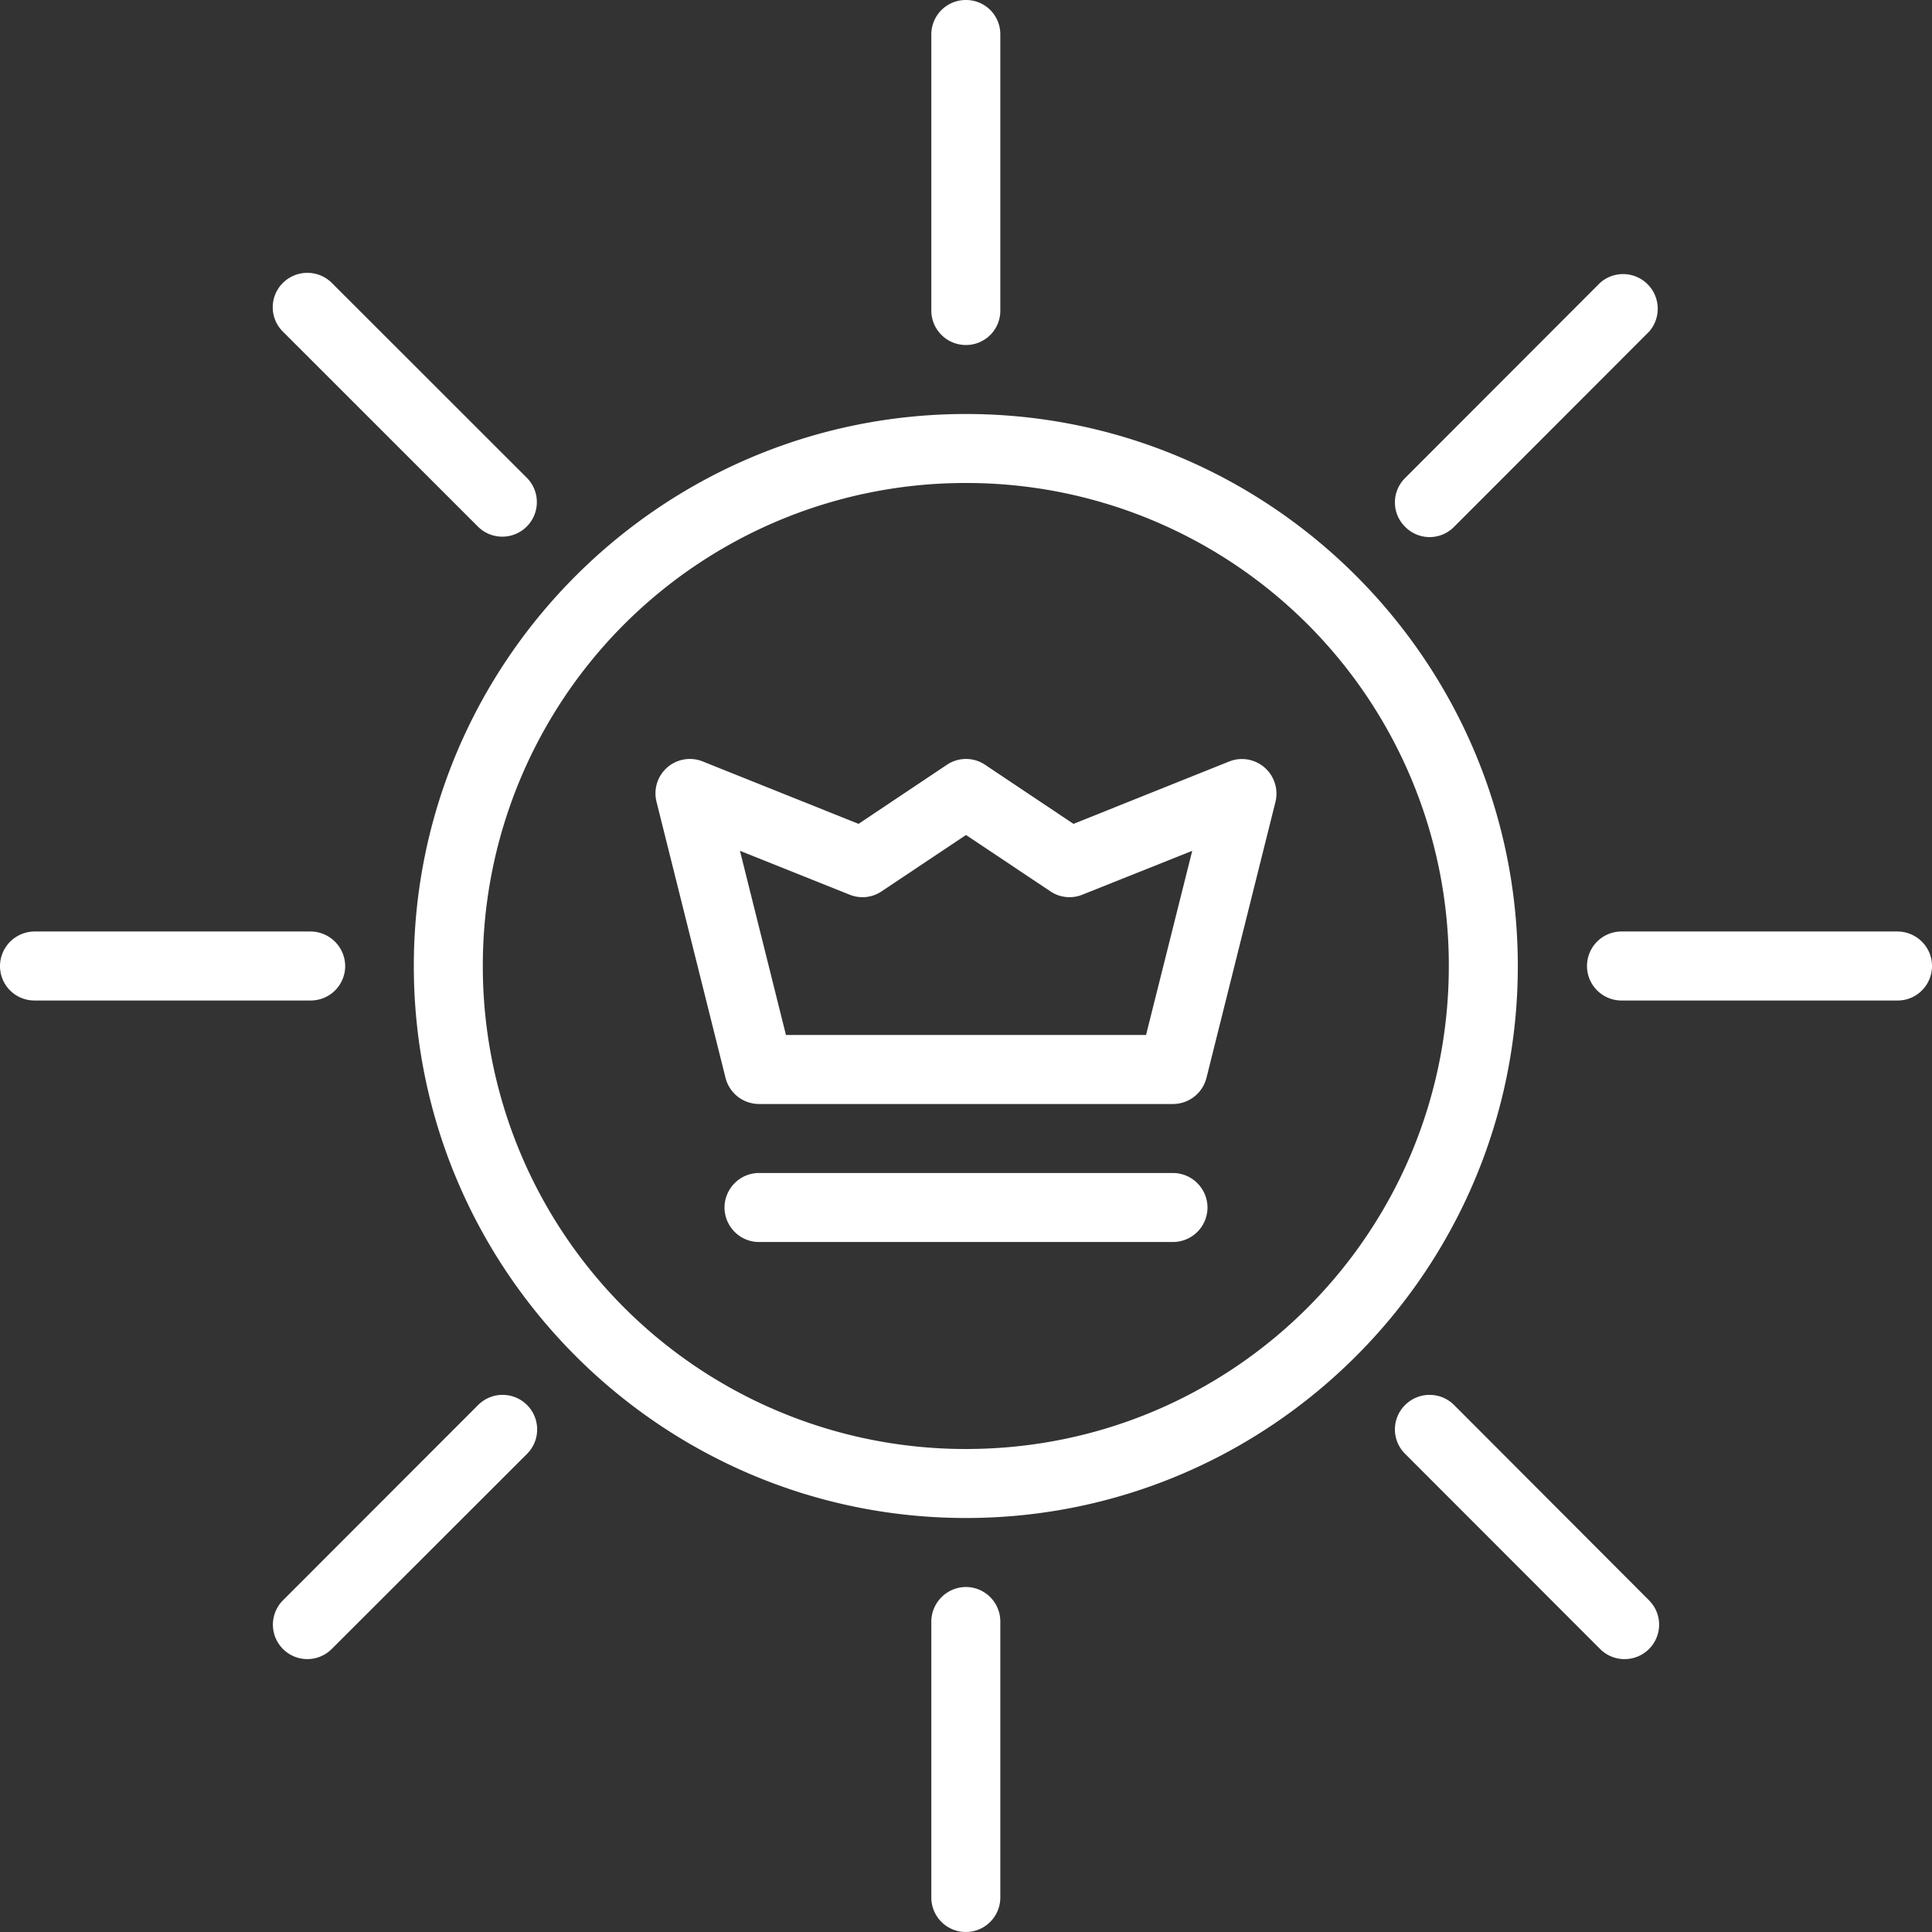
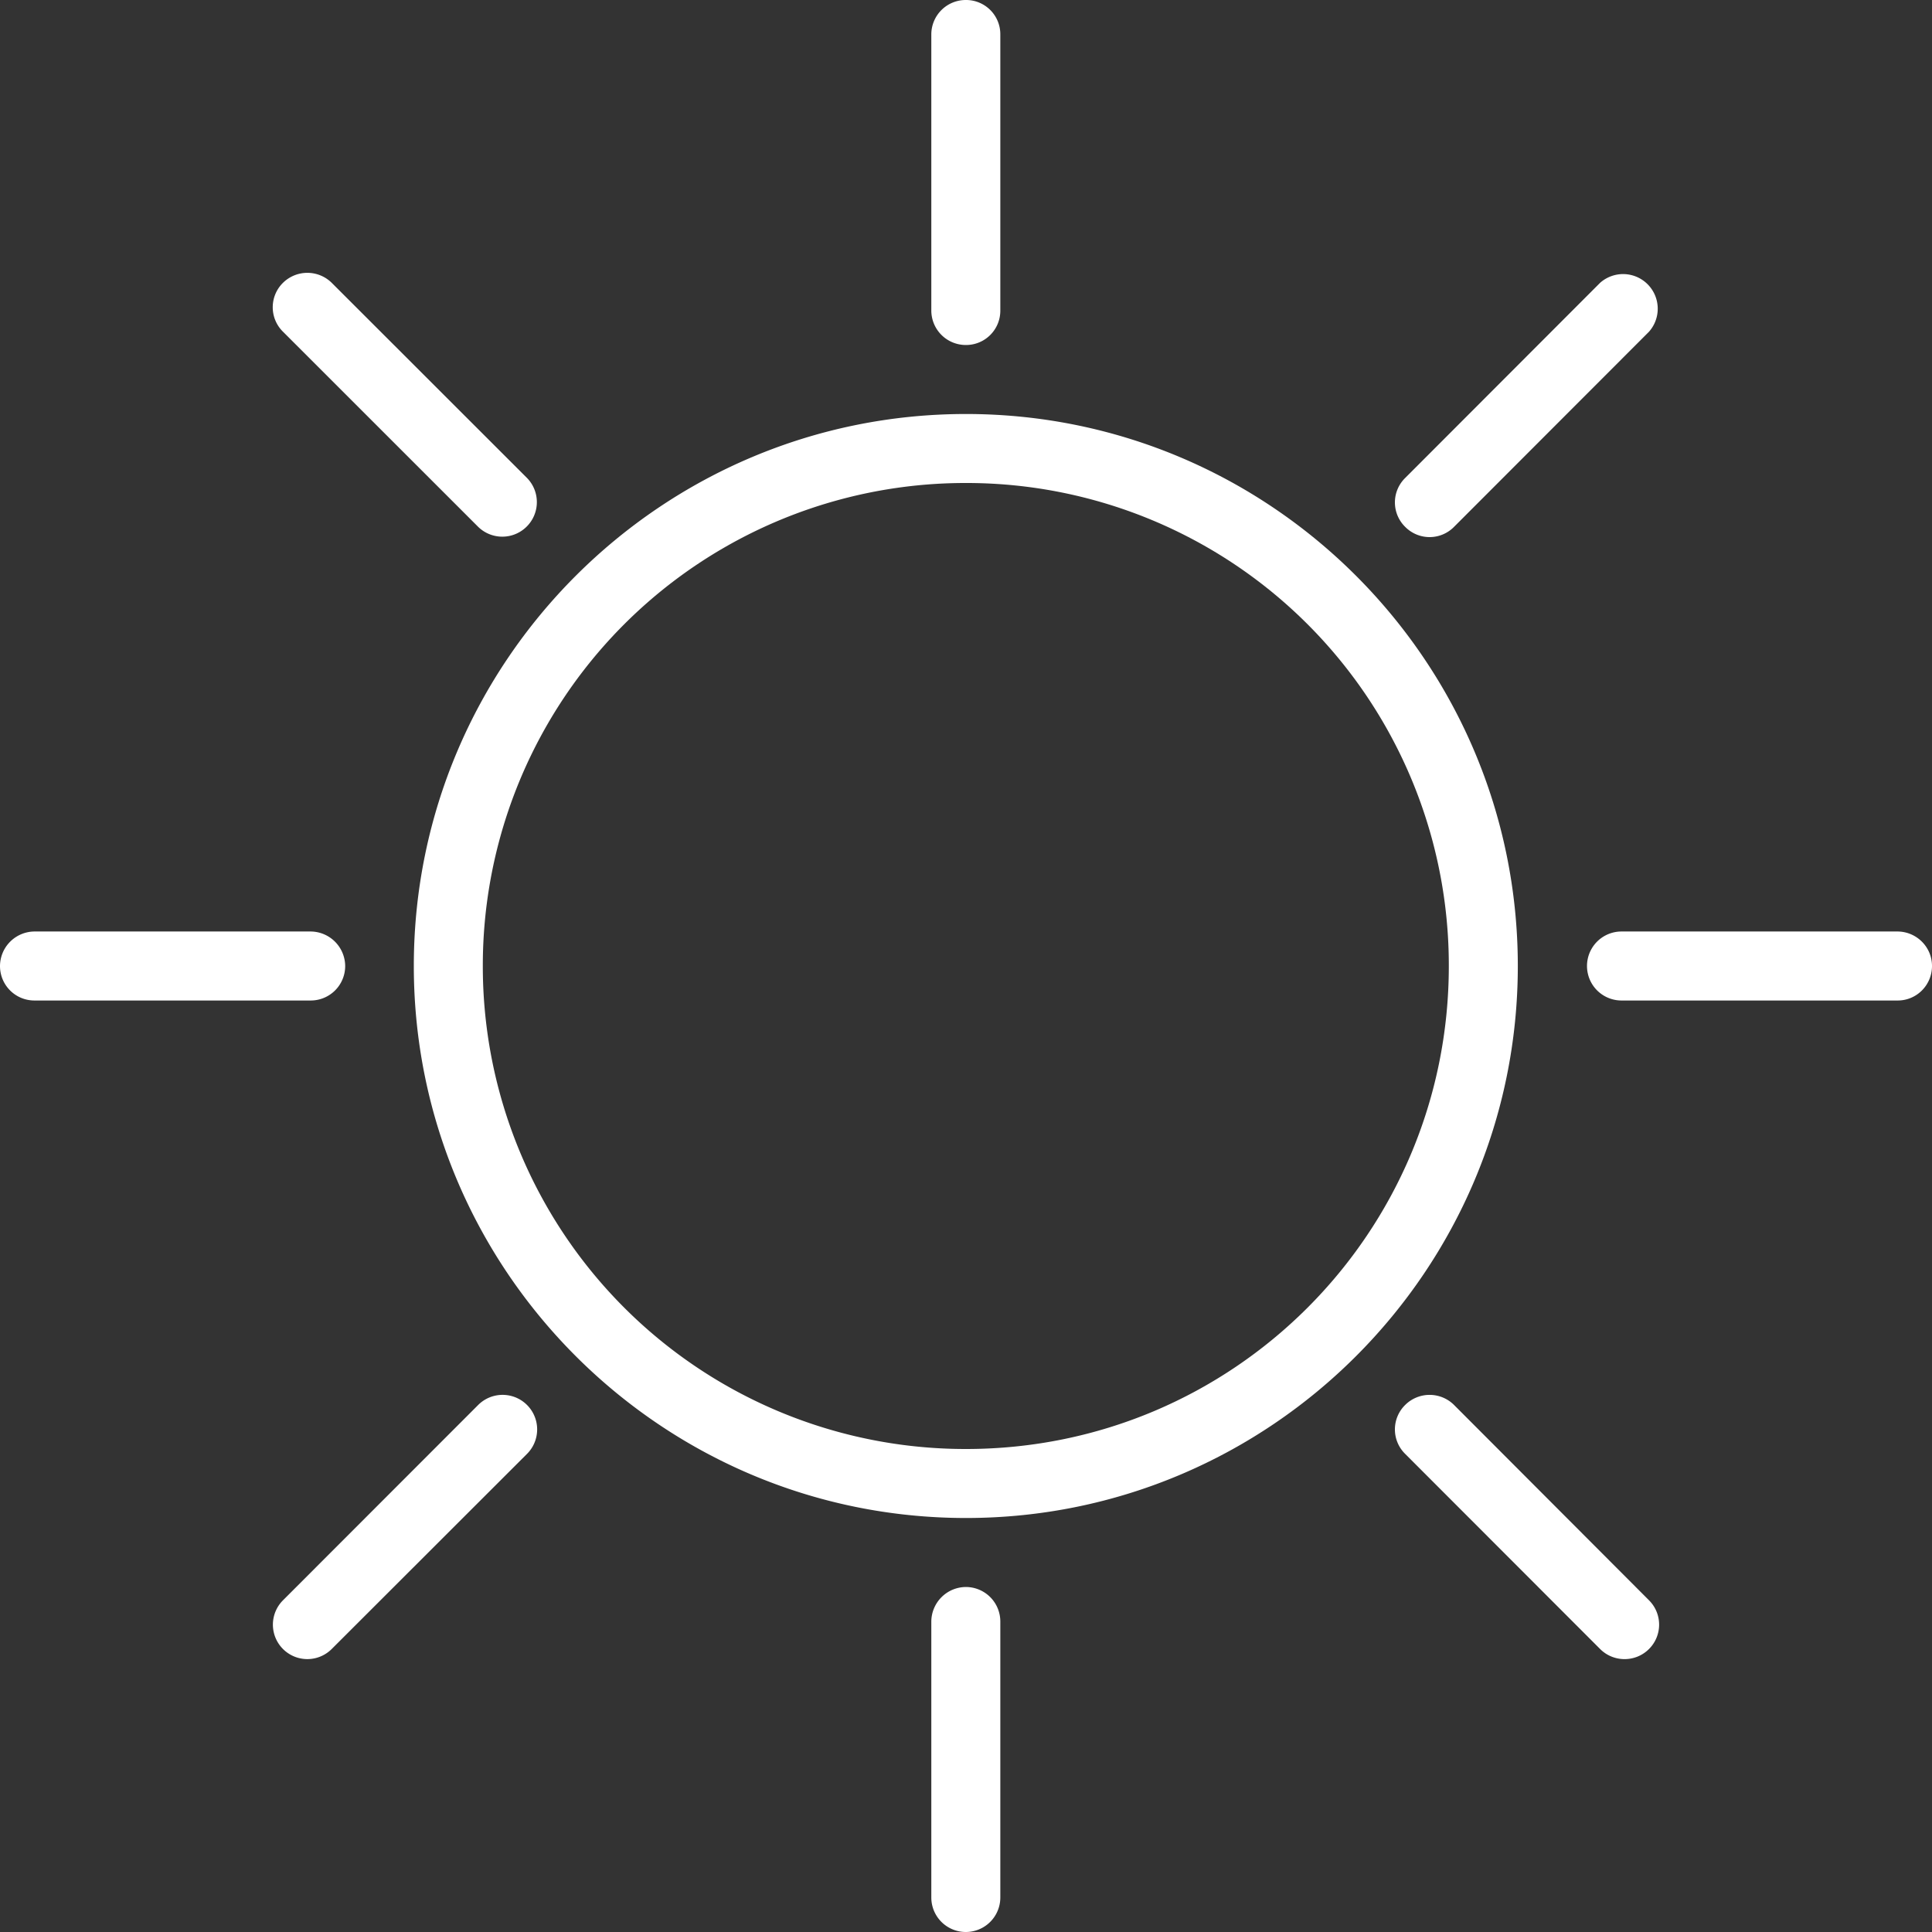
<svg xmlns="http://www.w3.org/2000/svg" version="1.1" width="512" height="512" x="0" y="0" viewBox="0 0 42 42" style="enable-background:new 0 0 512 512" xml:space="preserve" class="">
  <rect x="0" y="0" width="42" height="42" fill="#333333" stroke="none" />
  <g>
    <path d="M21 10.5A10.484 10.484 0 0 1 31.496 21c0 5.805-4.688 10.5-10.496 10.5A10.493 10.493 0 0 1 10.496 21 10.49 10.49 0 0 1 21 10.5zM21 9C14.383 9 8.996 14.379 8.996 21c0 6.617 5.387 12 12.004 12s11.996-5.383 11.996-12c0-6.621-5.379-12-11.996-12zM21 0a.749.749 0 0 0-.754.75v5.996A.75.75 0 0 0 21 7.5c.414 0 .75-.336.746-.754V.75A.744.744 0 0 0 21 0zM21 34.5a.756.756 0 0 0-.754.75v6a.75.75 0 1 0 1.5 0v-6A.75.75 0 0 0 21 34.5zM35.25 20.25a.75.75 0 0 0 0 1.5h6.004c.414 0 .746-.336.746-.75s-.336-.746-.746-.75zM.75 20.25A.755.755 0 0 0 0 21c0 .414.332.75.75.75h6a.749.749 0 0 0 .754-.75.756.756 0 0 0-.754-.75zM34.785 6.148l-4.238 4.243a.744.744 0 0 0 0 1.062.745.745 0 0 0 1.063 0l4.238-4.242a.753.753 0 0 0-1.063-1.063zM10.395 30.543l-4.243 4.246a.748.748 0 1 0 1.059 1.059l4.246-4.242a.751.751 0 0 0-1.062-1.063zM30.547 30.543a.745.745 0 0 0 0 1.063l4.238 4.242c.293.293.77.293 1.063 0s.293-.766 0-1.059l-4.238-4.246a.753.753 0 0 0-1.063 0zM6.152 6.148a.745.745 0 0 0 0 1.063l4.243 4.242a.751.751 0 0 0 1.062-1.062L7.211 6.148a.755.755 0 0 0-1.059 0z" fill="#ffffff" data-original="#000000" opacity="1" />
-     <path d="m21 18.152 1.832 1.223a.742.742 0 0 0 .699.074l2.387-.953-1.004 4.004h-7.828l-1-4.004 2.383.953c.23.094.492.067.699-.074zm6.258-1.605a.748.748 0 0 0-.539.008l-3.383 1.355-1.922-1.285a.743.743 0 0 0-.828 0l-1.922 1.285-3.383-1.355a.748.748 0 0 0-1.008.879l1.5 6A.752.752 0 0 0 16.5 24h9a.752.752 0 0 0 .727-.566l1.5-6a.753.753 0 0 0-.469-.887zM16.5 25.5c-.414 0-.75.34-.75.754.004.41.336.746.75.746h9a.752.752 0 0 0 .75-.746.754.754 0 0 0-.75-.754z" fill="#ffffff" data-original="#000000" opacity="1" />
  </g>
</svg>